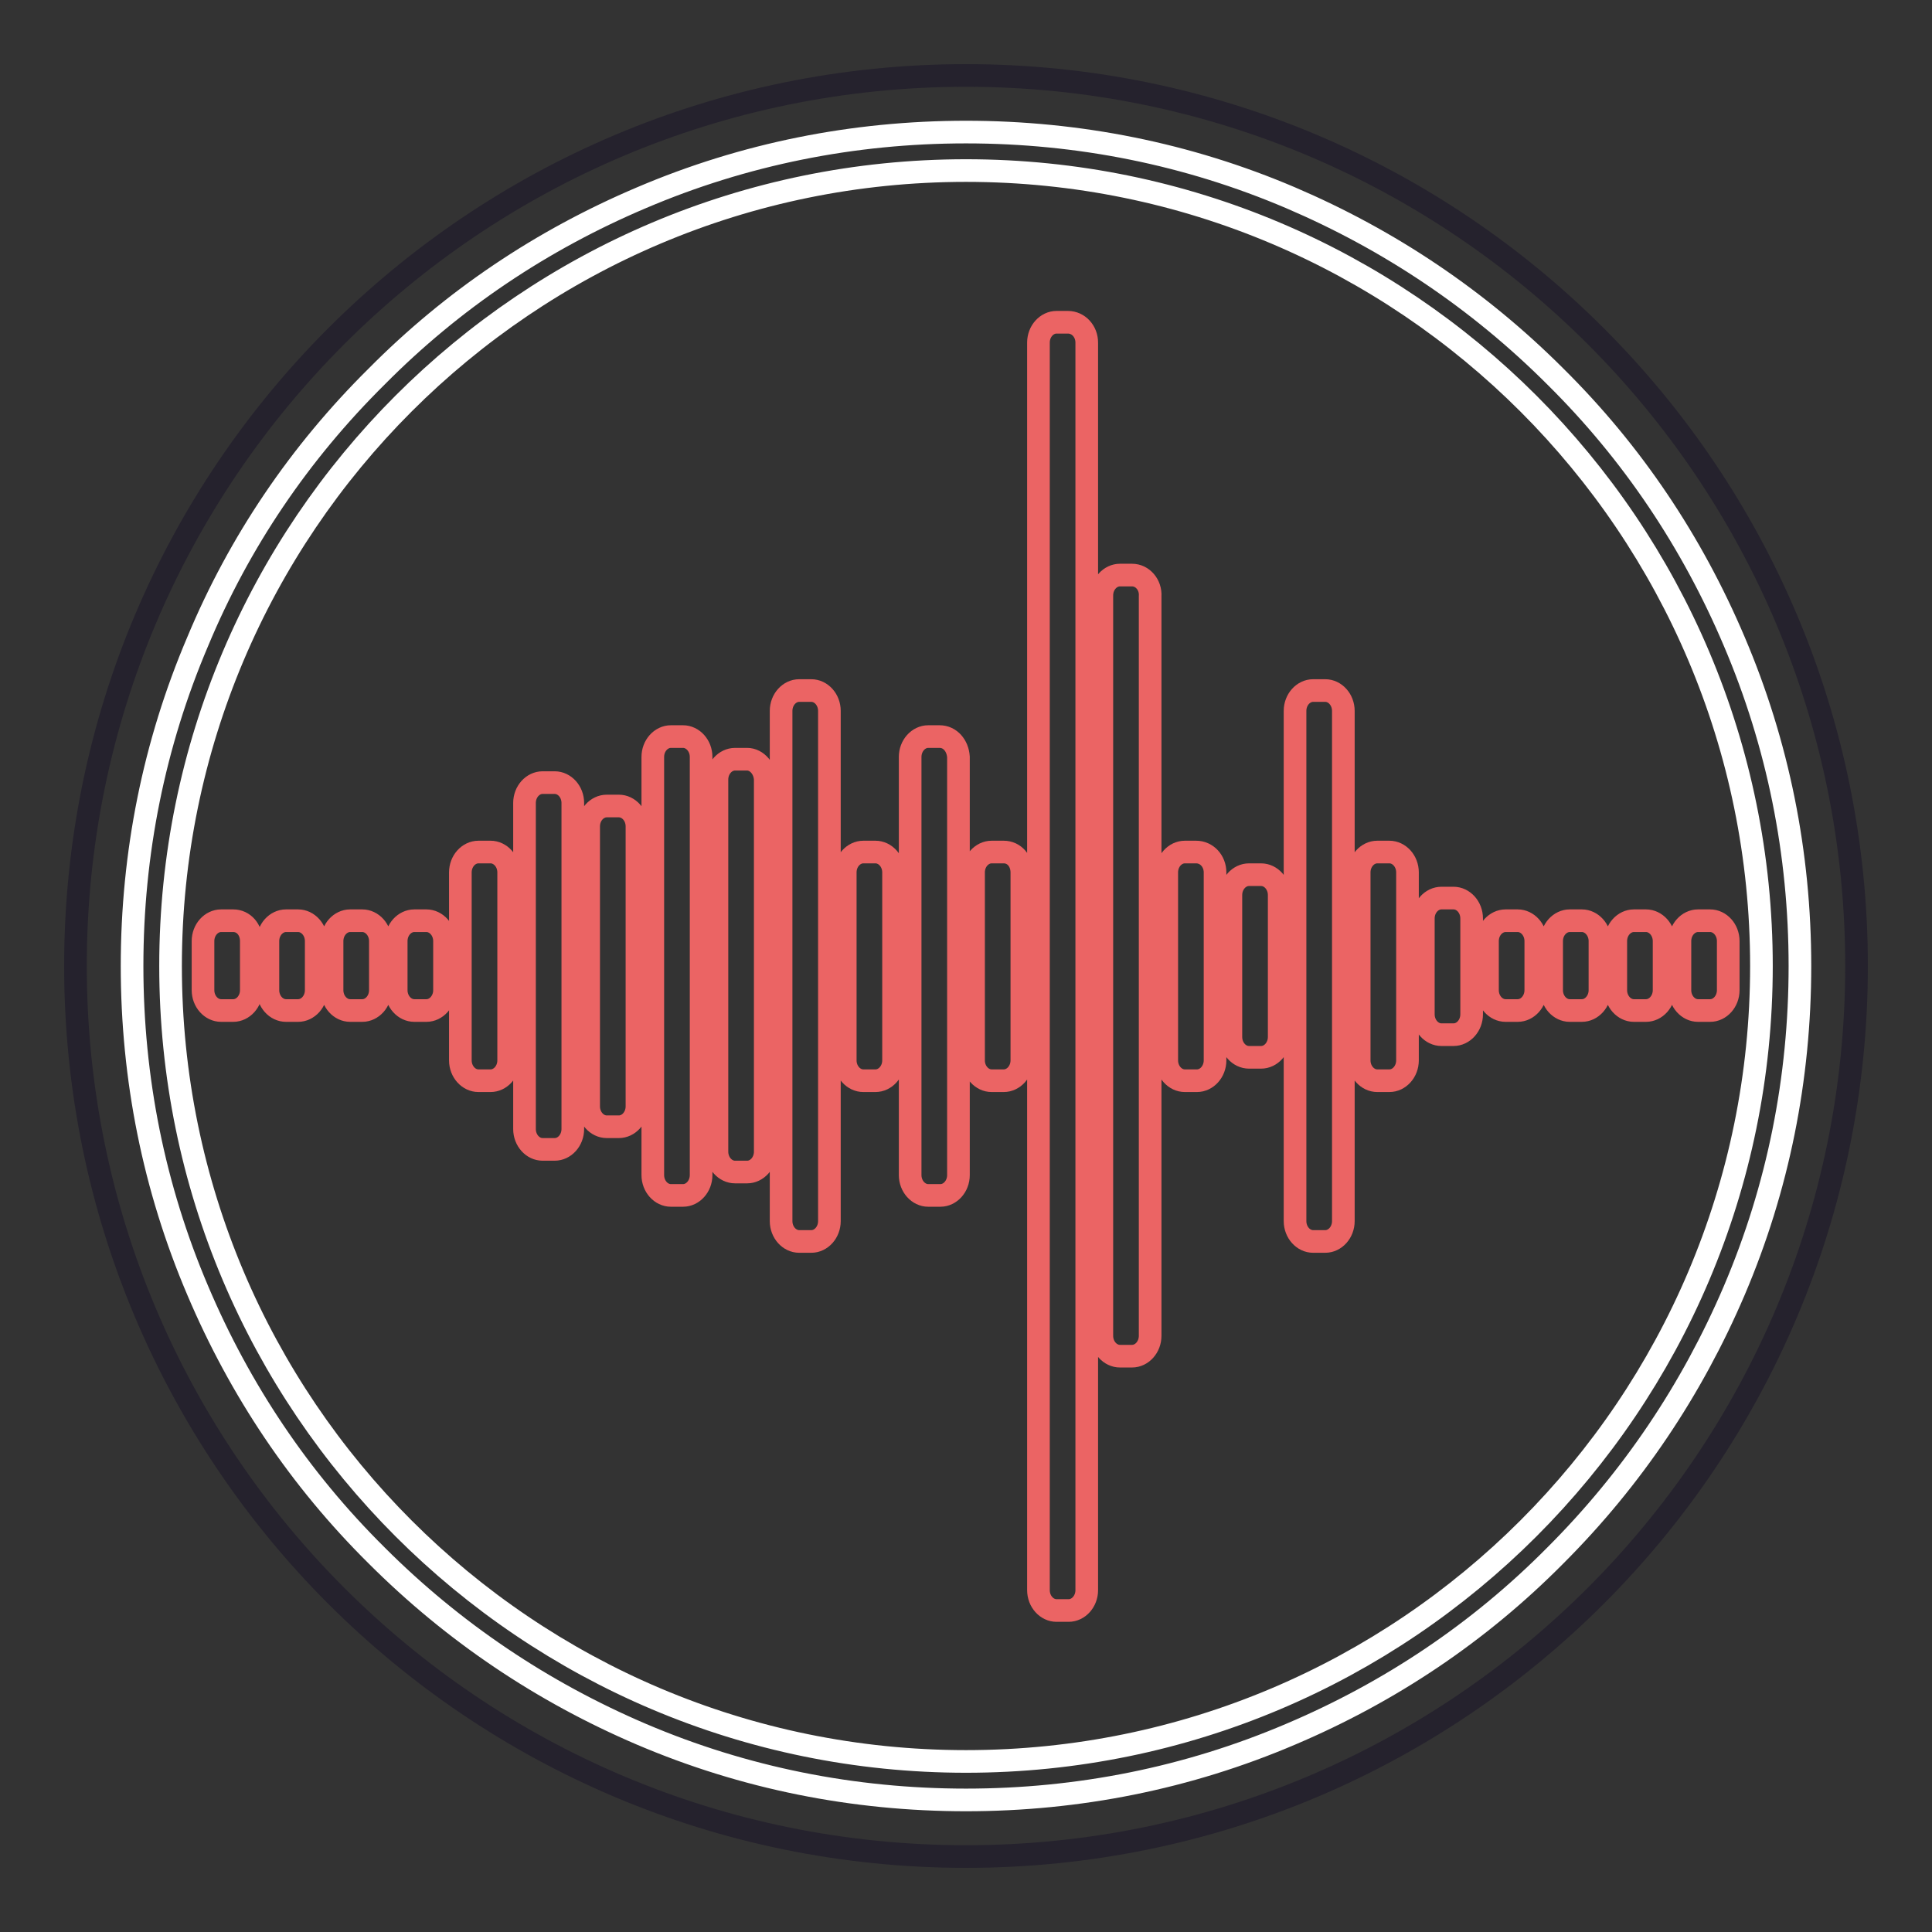
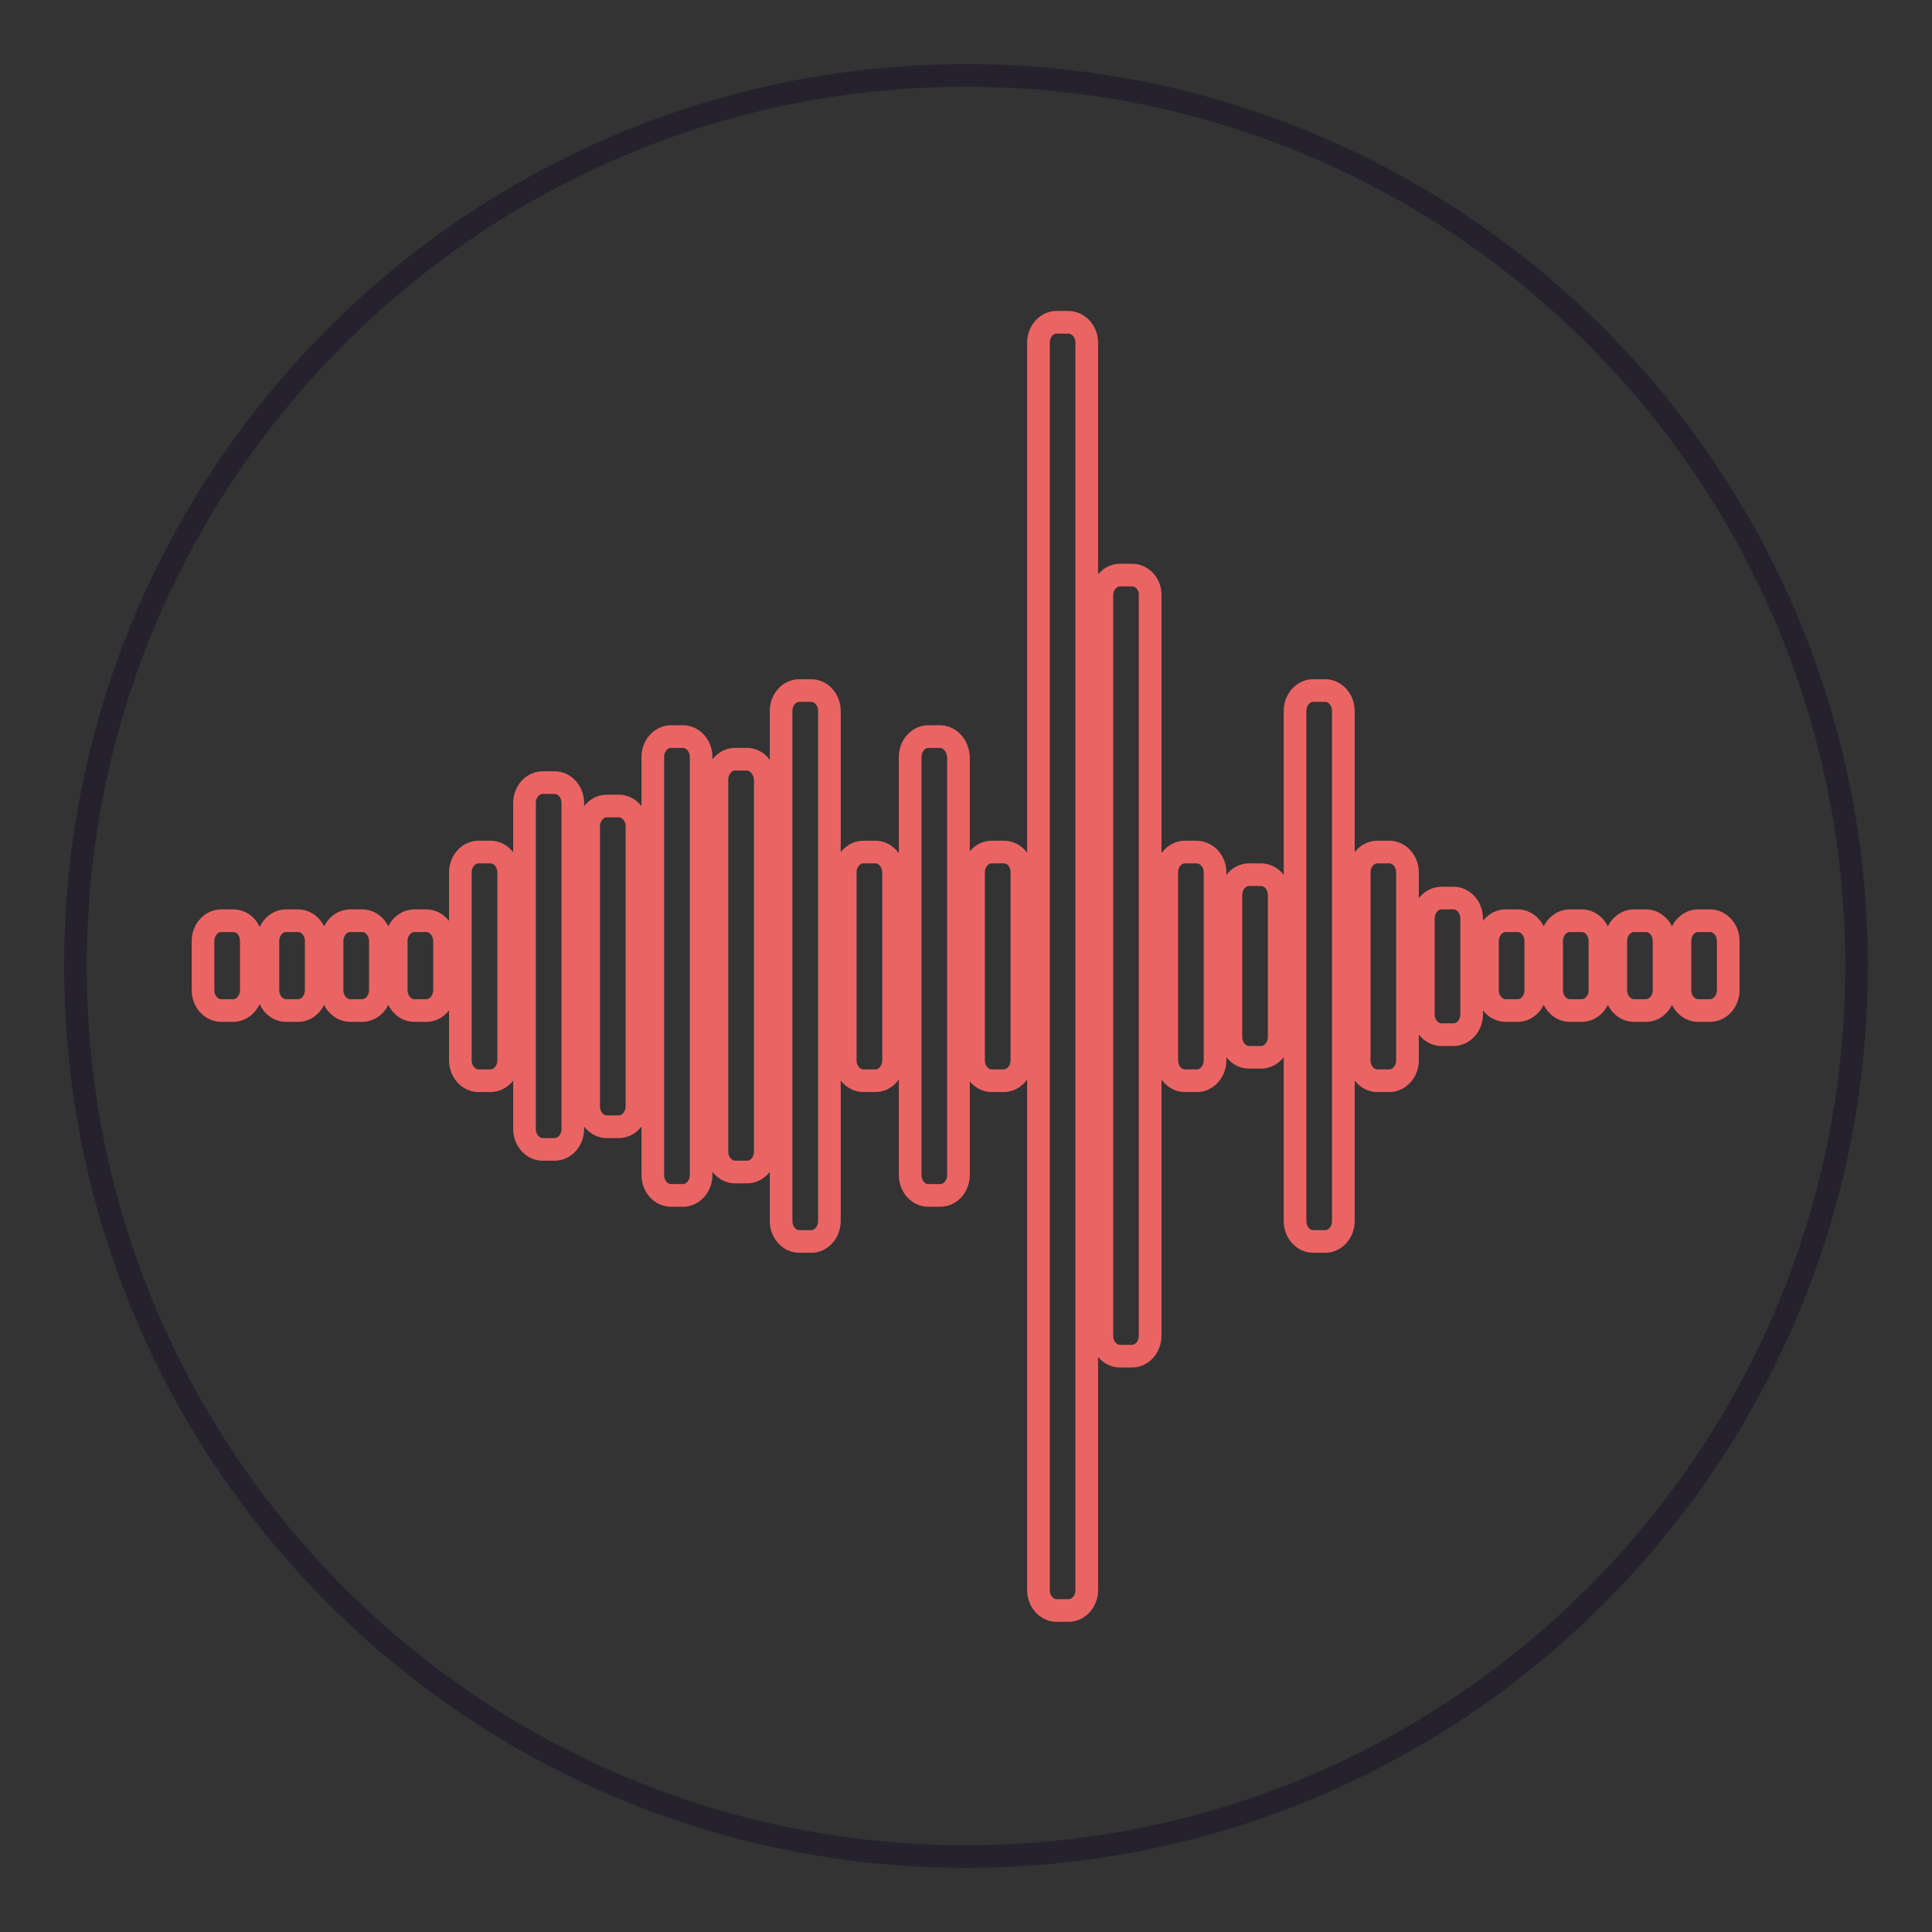
<svg xmlns="http://www.w3.org/2000/svg" version="1.1" x="0px" y="0px" viewBox="0 0 256 256" enable-background="new 0 0 256 256" xml:space="preserve">
  <rect x="0" y="0" width="256" height="256" fill="#333333" stroke="none" />
  <g>
    <path stroke-width="3" fill-opacity="0" stroke="#25222d" d="M10,128c0,65.2,52.8,118,118,118c65.2,0,118-52.8,118-118c0-65.2-52.8-118-118-118C62.8,10,10,62.8,10,128z " />
    <path stroke-width="3" fill-opacity="0" stroke="#eb6464" d="M90.5,97.6h-1.6c-1.3,0-2.4,1.2-2.4,2.7v55.4c0,1.5,1.1,2.7,2.4,2.7h1.6c1.3,0,2.4-1.2,2.4-2.7v-55.4 C92.9,98.8,91.8,97.6,90.5,97.6z M124.5,97.6H123c-1.3,0-2.4,1.2-2.4,2.7v55.4c0,1.5,1.1,2.7,2.4,2.7h1.6c1.3,0,2.4-1.2,2.4-2.7 v-55.4C126.9,98.8,125.9,97.6,124.5,97.6z M99,100.6h-1.6c-1.3,0-2.4,1.2-2.4,2.7v49.3c0,1.5,1.1,2.7,2.4,2.7H99 c1.3,0,2.4-1.2,2.4-2.7v-49.2C101.4,101.9,100.3,100.6,99,100.6z M116,112.9h-1.6c-1.3,0-2.4,1.2-2.4,2.7v24.9 c0,1.5,1.1,2.7,2.4,2.7h1.6c1.3,0,2.4-1.2,2.4-2.7v-24.9C118.4,114.1,117.3,112.9,116,112.9z M107.5,91.5h-1.6 c-1.3,0-2.4,1.2-2.4,2.7v67.6c0,1.5,1.1,2.7,2.4,2.7h1.6c1.3,0,2.4-1.2,2.4-2.7V94.2C109.9,92.7,108.8,91.5,107.5,91.5z  M73.5,103.7h-1.6c-1.3,0-2.4,1.2-2.4,2.7v43.2c0,1.5,1.1,2.7,2.4,2.7h1.6c1.3,0,2.4-1.2,2.4-2.7v-43.2 C75.9,104.9,74.8,103.7,73.5,103.7z M82,106.8h-1.6c-1.3,0-2.4,1.2-2.4,2.7v37.1c0,1.5,1.1,2.7,2.4,2.7H82c1.3,0,2.4-1.2,2.4-2.7 v-37.1C84.4,108,83.3,106.8,82,106.8z M39.5,122h-1.6c-1.3,0-2.4,1.2-2.4,2.7v6.5c0,1.5,1.1,2.7,2.4,2.7h1.6c1.3,0,2.4-1.2,2.4-2.7 v-6.5C41.9,123.2,40.8,122,39.5,122z M30.9,122h-1.6c-1.3,0-2.4,1.2-2.4,2.7v6.5c0,1.5,1.1,2.7,2.4,2.7h1.6c1.3,0,2.4-1.2,2.4-2.7 v-6.5C33.3,123.2,32.3,122,30.9,122z M65,112.9h-1.6c-1.3,0-2.4,1.2-2.4,2.7v24.9c0,1.5,1.1,2.7,2.4,2.7H65c1.3,0,2.4-1.2,2.4-2.7 v-24.9C67.4,114.1,66.3,112.9,65,112.9z M56.5,122h-1.6c-1.3,0-2.4,1.2-2.4,2.7v6.5c0,1.5,1.1,2.7,2.4,2.7h1.6 c1.3,0,2.4-1.2,2.4-2.7v-6.5C58.9,123.2,57.8,122,56.5,122z M48,122h-1.6c-1.3,0-2.4,1.2-2.4,2.7v6.5c0,1.5,1.1,2.7,2.4,2.7H48 c1.3,0,2.4-1.2,2.4-2.7v-6.5C50.4,123.2,49.3,122,48,122z M167.1,115.9h-1.6c-1.3,0-2.4,1.2-2.4,2.7v18.8c0,1.5,1.1,2.7,2.4,2.7 h1.6c1.3,0,2.4-1.2,2.4-2.7v-18.8C169.5,117.1,168.4,115.9,167.1,115.9z M184.1,112.9h-1.6c-1.3,0-2.4,1.2-2.4,2.7v24.9 c0,1.5,1.1,2.7,2.4,2.7h1.6c1.3,0,2.4-1.2,2.4-2.7v-24.9C186.5,114.1,185.4,112.9,184.1,112.9z M201.1,122h-1.6 c-1.3,0-2.4,1.2-2.4,2.7v6.5c0,1.5,1.1,2.7,2.4,2.7h1.6c1.3,0,2.4-1.2,2.4-2.7v-6.5C203.5,123.2,202.4,122,201.1,122z M192.6,119 H191c-1.3,0-2.4,1.2-2.4,2.7v12.7c0,1.5,1.1,2.7,2.4,2.7h1.6c1.3,0,2.4-1.2,2.4-2.7v-12.7C195,120.2,193.9,119,192.6,119z  M133,112.9h-1.6c-1.3,0-2.4,1.2-2.4,2.7v24.9c0,1.5,1.1,2.7,2.4,2.7h1.6c1.3,0,2.4-1.2,2.4-2.7v-24.9 C135.4,114.1,134.4,112.9,133,112.9z M218.1,122h-1.6c-1.3,0-2.4,1.2-2.4,2.7v6.5c0,1.5,1.1,2.7,2.4,2.7h1.6c1.3,0,2.4-1.2,2.4-2.7 v-6.5C220.5,123.2,219.4,122,218.1,122z M209.6,122H208c-1.3,0-2.4,1.2-2.4,2.7v6.5c0,1.5,1.1,2.7,2.4,2.7h1.6 c1.3,0,2.4-1.2,2.4-2.7v-6.5C212,123.2,210.9,122,209.6,122z M150,76.2h-1.6c-1.3,0-2.4,1.2-2.4,2.7V177c0,1.5,1.1,2.7,2.4,2.7h1.6 c1.3,0,2.4-1.2,2.4-2.7V79C152.5,77.5,151.4,76.2,150,76.2z M141.5,42.7H140c-1.3,0-2.4,1.2-2.4,2.7v165.3c0,1.5,1.1,2.7,2.4,2.7 h1.6c1.3,0,2.4-1.2,2.4-2.7V45.4C144,43.9,142.9,42.7,141.5,42.7z M175.6,91.5H174c-1.3,0-2.4,1.2-2.4,2.7v67.6 c0,1.5,1.1,2.7,2.4,2.7h1.6c1.3,0,2.4-1.2,2.4-2.7V94.2C178,92.7,176.9,91.5,175.6,91.5z M158.5,112.9H157c-1.3,0-2.4,1.2-2.4,2.7 v24.9c0,1.5,1.1,2.7,2.4,2.7h1.6c1.3,0,2.4-1.2,2.4-2.7v-24.9C161,114.1,159.9,112.9,158.5,112.9z M226.6,122H225 c-1.3,0-2.4,1.2-2.4,2.7v6.5c0,1.5,1.1,2.7,2.4,2.7h1.6c1.3,0,2.4-1.2,2.4-2.7v-6.5C229,123.2,227.9,122,226.6,122z" />
-     <path stroke-width="3" fill-opacity="0" stroke="#ffffff" d="M128,22.6c58.2,0,105.4,47.2,105.4,105.4c0,58.2-47.2,105.4-105.4,105.4c-58.2,0-105.4-47.2-105.4-105.4 C22.6,69.8,69.8,22.6,128,22.6 M128,17.5c-14.9,0-29.4,2.9-43,8.7c-13.2,5.6-25,13.5-35.1,23.7C39.7,60,31.7,71.8,26.2,85 c-5.8,13.6-8.7,28.1-8.7,43c0,14.9,2.9,29.4,8.7,43c5.6,13.2,13.5,25,23.7,35.1c10.2,10.2,22,18.1,35.1,23.7 c13.6,5.8,28.1,8.7,43,8.7s29.4-2.9,43-8.7c13.2-5.6,25-13.5,35.1-23.7c10.2-10.2,18.1-22,23.7-35.1c5.8-13.6,8.7-28.1,8.7-43 c0-14.9-2.9-29.4-8.7-43c-5.6-13.2-13.5-25-23.7-35.1c-10.2-10.2-22-18.1-35.1-23.7C157.4,20.4,142.9,17.5,128,17.5L128,17.5z" />
  </g>
</svg>